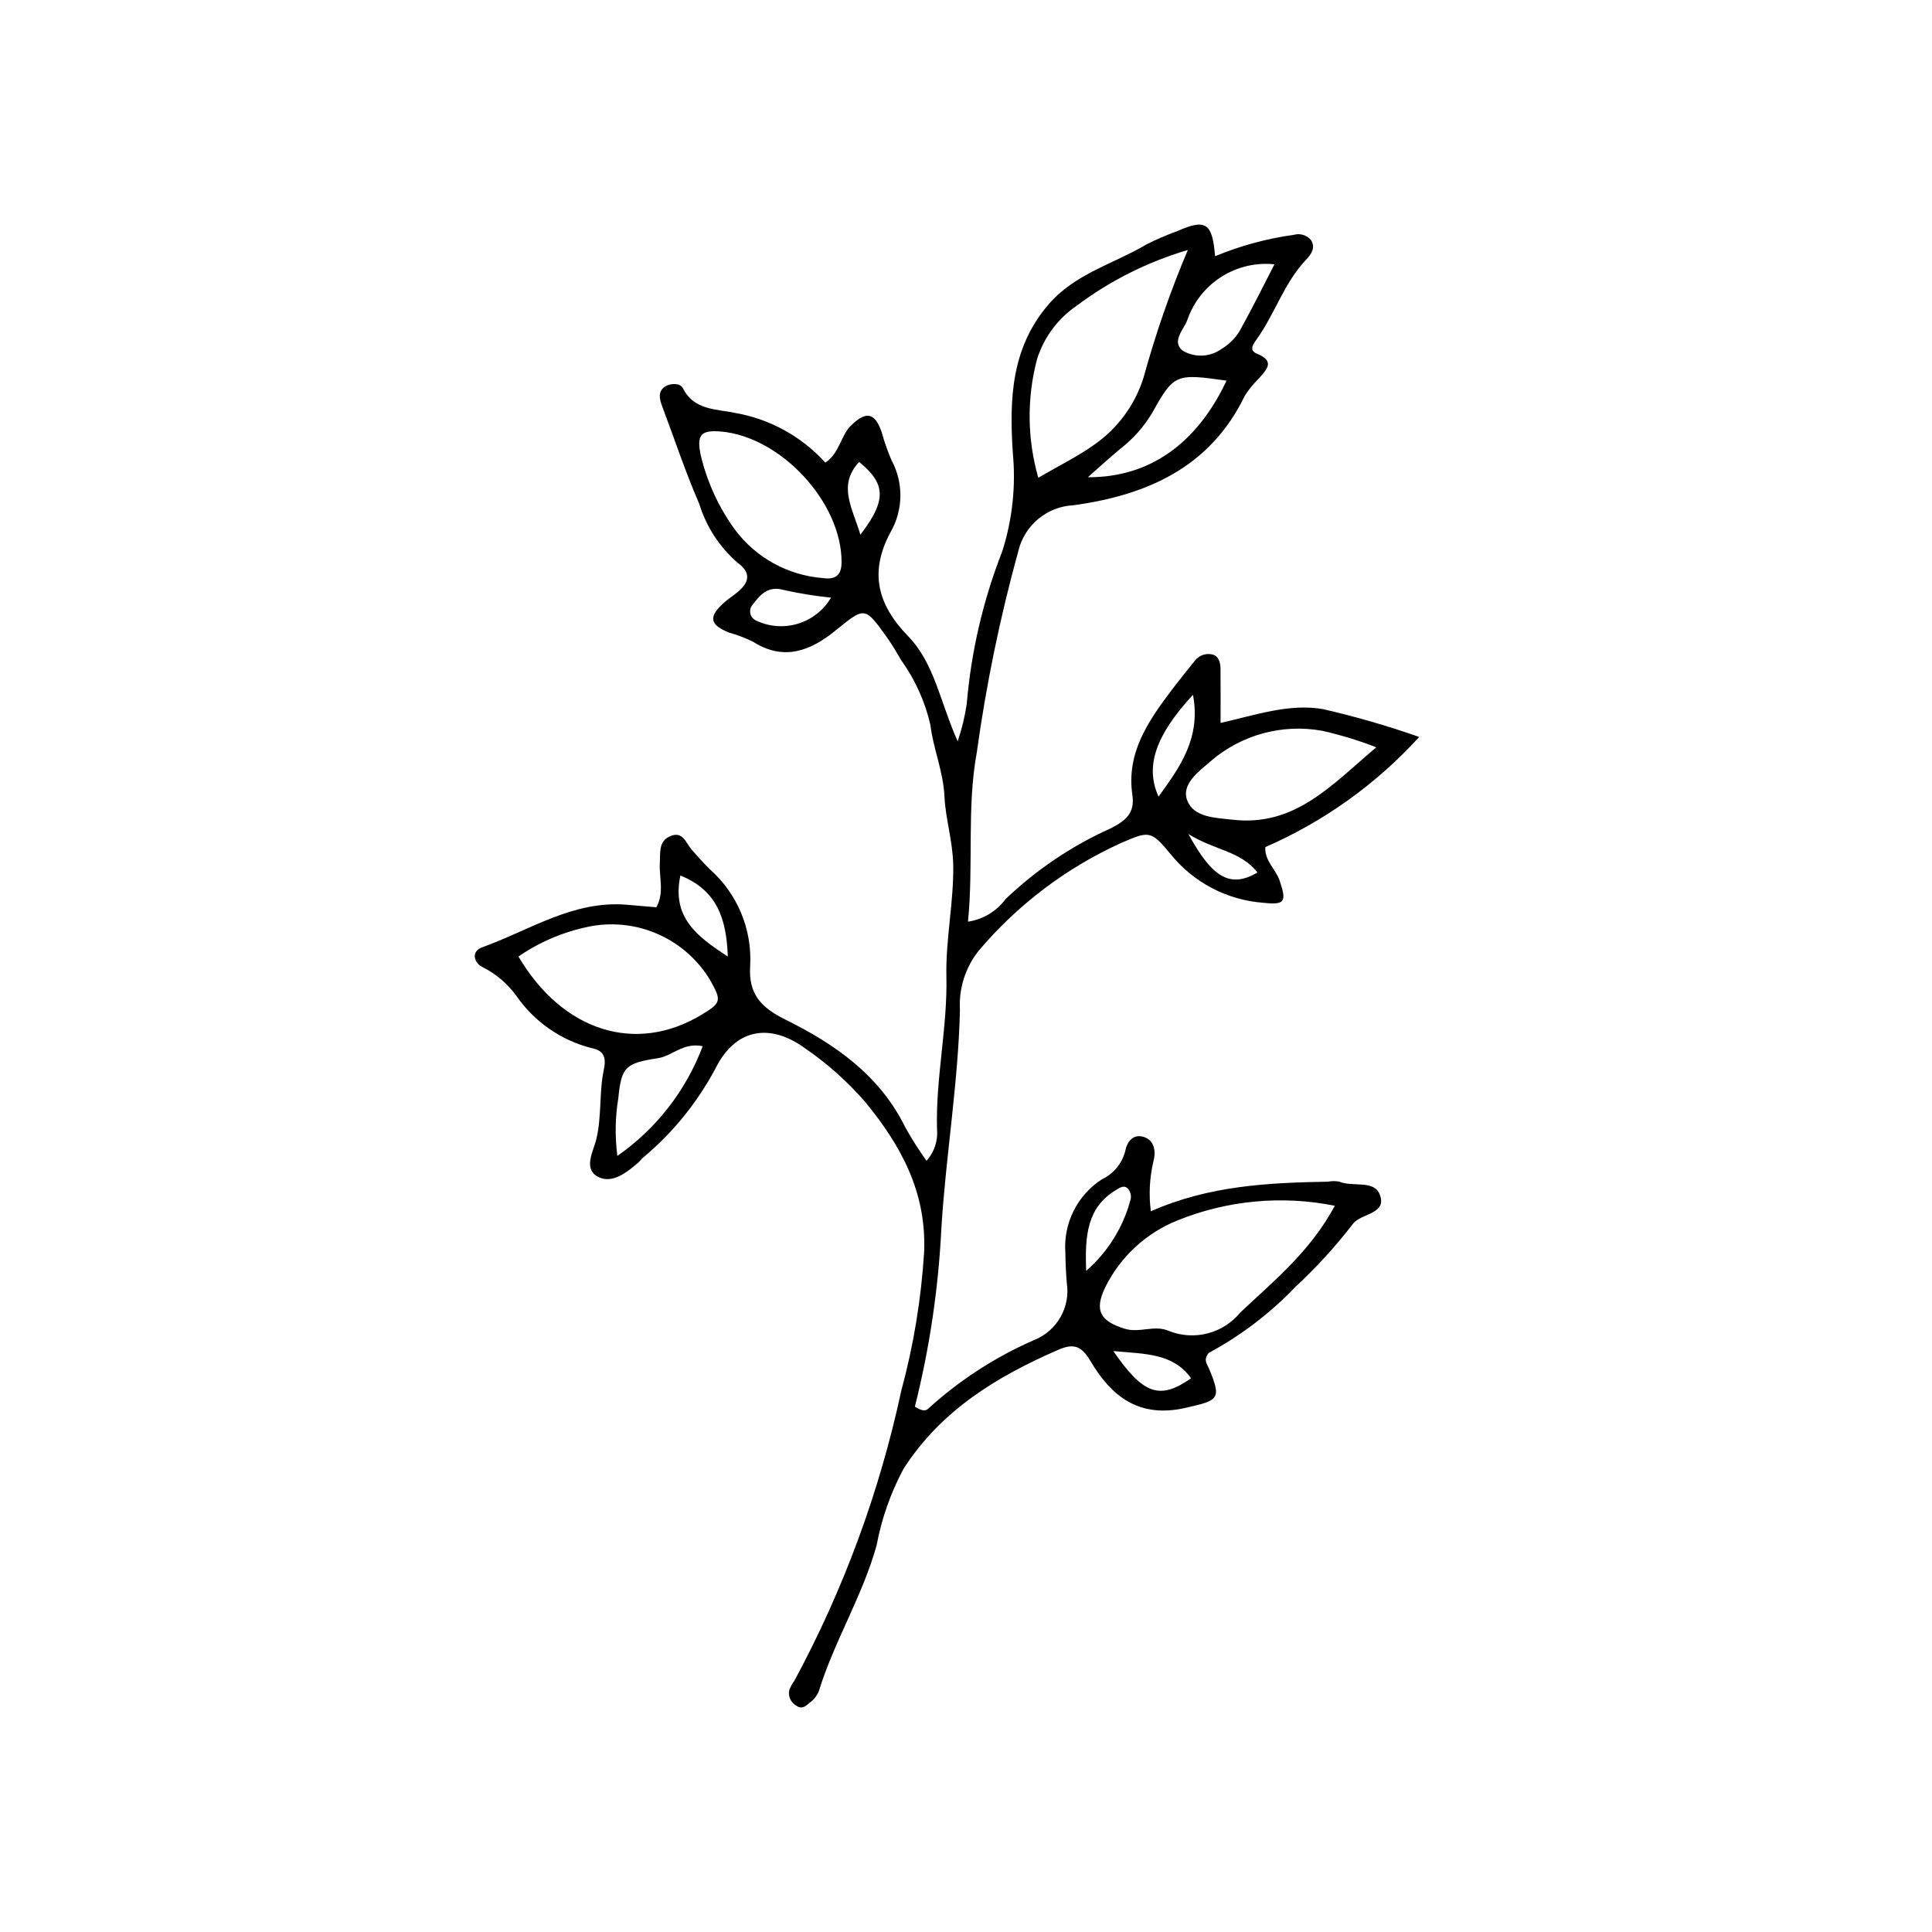
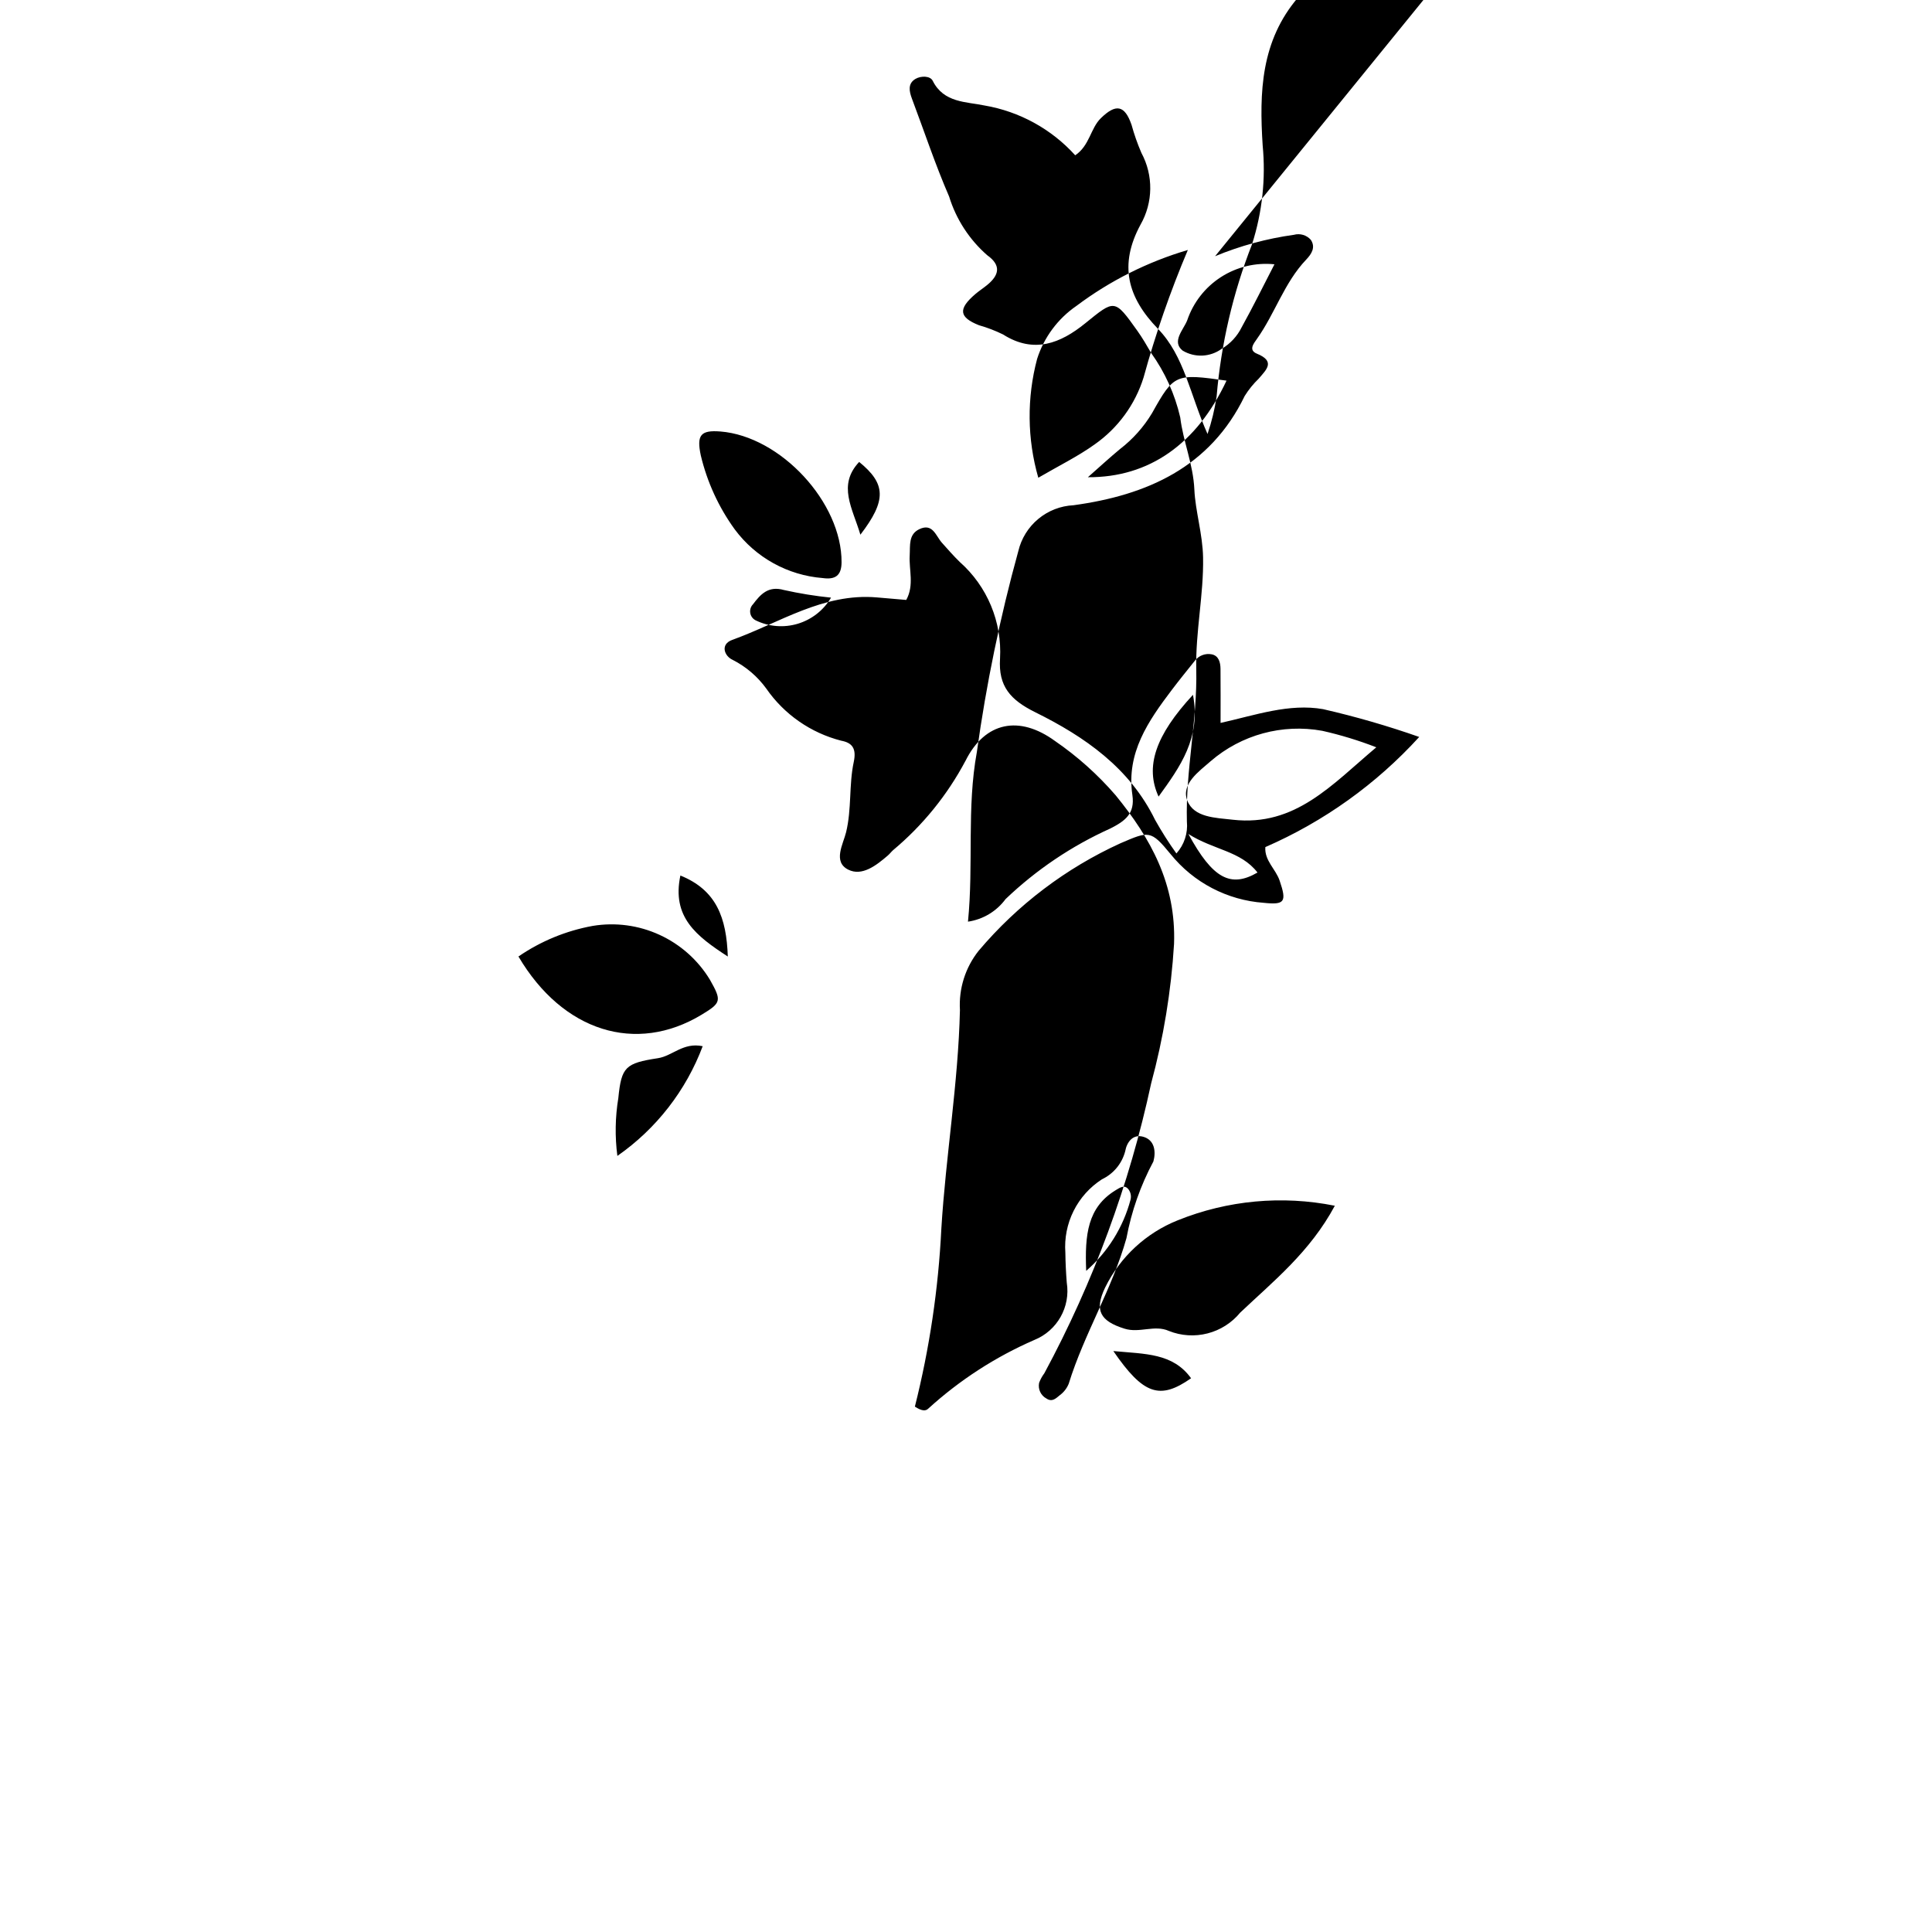
<svg xmlns="http://www.w3.org/2000/svg" fill="#000000" width="800px" height="800px" version="1.1" viewBox="144 144 512 512">
-   <path d="m466.01 211.9c6.691-2.773 13.707-4.68 20.883-5.672 1.629-0.453 3.379 0.066 4.496 1.336 1.293 1.977 0.234 3.695-1.246 5.25-5.793 6.078-8.242 14.246-13.02 20.965-0.926 1.305-2.309 3.019-0.016 3.957 4.973 2.031 2.492 4.242 0.477 6.598h0.004c-1.426 1.371-2.676 2.91-3.723 4.59-9.18 18.996-26.023 26.316-45.359 28.969h0.004c-3.434 0.164-6.719 1.438-9.363 3.637-2.641 2.195-4.496 5.191-5.285 8.535-4.828 17.492-8.5 35.277-10.988 53.25-2.707 14.797-0.836 29.656-2.348 44.934h-0.004c3.988-0.586 7.578-2.738 9.973-5.988 8.133-7.769 17.531-14.098 27.789-18.715 3.879-1.973 6.543-3.914 5.809-8.879-1.648-11.141 4.219-19.609 10.469-27.859 1.988-2.625 4.062-5.18 6.125-7.75l-0.004 0.004c1.043-1.34 2.754-1.98 4.422-1.66 1.879 0.359 2.328 2.148 2.344 3.863 0.047 4.551 0.016 9.105 0.016 14.32 9.191-2.047 18.164-5.25 27.215-3.644v0.004c8.605 1.973 17.098 4.43 25.43 7.356-11.383 12.496-25.281 22.441-40.781 29.188-0.262 3.578 2.742 5.805 3.789 8.887 1.914 5.629 1.379 6.473-4.227 5.879h0.004c-9.648-0.695-18.582-5.359-24.66-12.887-5.289-6.449-5.758-6.125-13.273-2.906h-0.004c-14.484 6.606-27.328 16.336-37.602 28.5-3.535 4.445-5.301 10.043-4.961 15.711-0.449 19.434-3.758 38.668-4.93 57.961v0.004c-0.781 15.902-3.129 31.691-7.012 47.133 1.824 1.184 2.848 1.223 3.555 0.523 8.316-7.57 17.82-13.719 28.129-18.203 6.039-2.449 9.59-8.742 8.566-15.18-0.207-2.637-0.34-5.281-0.371-7.926-0.281-3.816 0.469-7.637 2.176-11.062 1.707-3.426 4.305-6.324 7.523-8.398 3.031-1.438 5.281-4.137 6.144-7.379 0.453-2.566 2.098-4.613 4.719-3.91 3.121 0.832 3.481 3.965 2.769 6.559h0.004c-1.027 4.328-1.254 8.805-0.68 13.215 15.406-6.82 31.137-7.57 46.941-7.852 0.969-0.191 1.969-0.199 2.941-0.023 3.559 1.531 9.203-0.523 10.75 3.356 2.117 5.312-4.836 4.953-7.078 7.852-4.598 5.973-9.688 11.547-15.215 16.672-6.707 7.016-14.477 12.934-23.023 17.535-1.469 1.875-0.434 2.883 0.066 4.074 3.453 8.266 2.574 8.465-6.168 10.473-12.324 2.828-19.672-3.016-25.227-12.422-2.418-4.09-4.484-4.727-8.656-2.906-16.27 7.102-30.922 16.008-40.867 31.477v-0.004c-3.414 6.371-5.824 13.23-7.148 20.336-3.762 13.438-11.199 25.328-15.297 38.578-0.496 1.227-1.328 2.289-2.398 3.066-0.918 0.734-1.961 1.891-3.481 0.867-1.504-0.793-2.309-2.484-1.973-4.152 0.336-0.914 0.805-1.777 1.395-2.559 13.008-24.137 22.531-49.992 28.297-76.797 3.273-12.086 5.309-24.473 6.07-36.969 0.578-15.867-6.199-28.023-15.473-39.398-4.731-5.481-10.145-10.324-16.113-14.418-9.379-6.812-18.477-5.148-23.68 5.285h-0.004c-4.805 9.055-11.316 17.094-19.18 23.668-0.492 0.438-0.891 0.984-1.391 1.414-3.055 2.629-6.844 5.594-10.504 3.75-4.137-2.078-1.324-6.785-0.566-9.906 1.508-6.199 0.73-12.551 2.027-18.613 0.785-3.672-0.473-5.117-3.324-5.652h-0.004c-8.074-2.07-15.125-6.981-19.863-13.832-2.324-3.195-5.367-5.793-8.891-7.586-2.199-0.977-3.383-4.121-0.113-5.297 12.543-4.508 24.105-12.484 38.332-11.254 2.566 0.223 5.129 0.441 7.781 0.668 2.156-3.93 0.688-7.938 0.914-11.793 0.152-2.625-0.371-5.582 2.566-6.969 3.547-1.676 4.336 1.781 5.973 3.609 1.543 1.723 3.066 3.477 4.727 5.086h-0.004c7.297 6.457 11.23 15.906 10.676 25.633-0.461 7.301 2.699 10.914 9.355 14.207 13.027 6.441 25.004 14.715 31.742 28.531v-0.004c1.715 3.062 3.598 6.027 5.641 8.883 2.07-2.301 3.078-5.371 2.781-8.453-0.371-13.543 2.789-26.863 2.484-40.348-0.223-9.969 1.988-19.719 1.805-29.66-0.113-6.176-2.055-12.305-2.309-17.973-0.309-6.785-2.973-12.691-3.746-19.141l-0.004-0.004c-1.414-6.137-4.035-11.934-7.703-17.051-1.16-2-2.32-4.008-3.66-5.887-6.074-8.508-5.969-8.332-13.844-1.949-6.508 5.273-13.57 8.109-21.715 2.945v-0.004c-2.062-1.012-4.211-1.84-6.422-2.465-5.285-2.102-5.551-4.297-0.992-8.215 1-0.859 2.113-1.578 3.137-2.41 3.195-2.594 3.859-5.211 0.078-7.906h-0.004c-4.75-4.144-8.254-9.535-10.113-15.562-3.68-8.469-6.586-17.27-9.848-25.918-0.746-1.98-1.16-4.023 0.922-5.262 1.434-0.852 3.902-0.855 4.578 0.504 2.922 5.871 8.906 5.523 13.723 6.539h0.004c9.262 1.586 17.727 6.234 24.035 13.199 3.84-2.59 4.031-7.137 6.797-9.836 3.992-3.894 6.312-3.481 8.133 1.766 0.695 2.535 1.57 5.023 2.613 7.438 3.207 5.957 3.117 13.148-0.242 19.02-5.754 10.656-3.477 19.234 4.629 27.598 7.019 7.242 8.5 17.512 13.137 27.871l-0.004 0.004c1.098-3.234 1.906-6.559 2.41-9.938 1.164-13.832 4.328-27.426 9.387-40.355 2.707-8.449 3.664-17.363 2.816-26.195-0.906-14.039-0.508-27.695 9.457-39.289 7.035-8.184 17.25-10.75 25.98-15.922 2.644-1.336 5.363-2.508 8.145-3.519 7.543-3.32 9.316-2.238 10.023 6.66zm31.738 251.64-0.004-0.004c-13.957-2.801-28.43-1.461-41.633 3.859-8.395 3.352-15.246 9.699-19.234 17.809-2.91 6.051-1.348 8.898 5.164 10.918 3.965 1.23 7.918-1.102 11.711 0.582v0.004c3.262 1.305 6.856 1.535 10.258 0.66 3.402-0.871 6.438-2.809 8.668-5.523 8.797-8.332 18.461-16.023 25.066-28.309zm-38.953-253.29v-0.004c-10.652 3.137-20.656 8.16-29.539 14.828-4.926 3.391-8.586 8.324-10.406 14.027-2.75 10.336-2.641 21.223 0.312 31.504 5.43-3.168 10.469-5.633 14.969-8.855h-0.004c6.137-4.309 10.68-10.52 12.922-17.672 3.164-11.523 7.086-22.828 11.746-33.832zm-177.4 187.23c11.742 19.926 31.168 25.926 48.543 15.426 5.219-3.156 5.348-3.688 2.215-9.238v-0.004c-3.16-5.219-7.809-9.367-13.352-11.914-5.539-2.551-11.715-3.375-17.734-2.375-7.055 1.285-13.758 4.047-19.672 8.105zm53.527-139.13c-5.258-0.422-6.352 0.957-5.203 6.34 1.68 7.062 4.734 13.723 8.996 19.598 5.543 7.469 14.043 12.176 23.316 12.902 3.332 0.473 4.969-0.66 4.992-4.152 0.105-15.84-16.109-33.402-32.102-34.691zm173.81 83.691h0.004c-4.66-1.812-9.449-3.273-14.324-4.371-10.57-1.922-21.441 1.035-29.574 8.055-3.098 2.711-7.902 6.066-6.184 10.453 1.758 4.481 7.445 4.535 12.078 5.059 16.555 1.863 26.223-9.293 38.004-19.195zm-39.691-97.168c-13.504-1.922-13.926-1.785-19.715 8.57l0.004-0.004c-2.207 3.691-5.094 6.934-8.504 9.555-2.695 2.227-5.262 4.602-8.523 7.473 16.219 0.105 28.863-8.82 36.742-25.598zm-138.82 176.38c-5.16-1.086-7.996 2.582-11.852 3.176-8.621 1.32-9.684 2.312-10.5 10.516l0.004-0.004c-0.844 5.09-0.934 10.273-0.262 15.387 10.305-7.18 18.191-17.32 22.613-29.078zm151.52-207.21 0.004-0.004c-4.969-0.512-9.961 0.68-14.164 3.379-4.199 2.699-7.359 6.746-8.961 11.477-0.973 2.488-4.215 5.625-1.199 8.023 3.223 1.922 7.277 1.738 10.316-0.461 2.301-1.359 4.156-3.363 5.336-5.762 3-5.406 5.731-10.965 8.672-16.656zm-21.594 114.09c-9.969 10.77-12.746 19.062-9.113 26.969 5.715-7.91 11.266-15.523 9.117-26.973zm-123.27 69.352c-0.352-10.277-2.996-17.602-12.566-21.465-2.324 11.02 4.227 16.043 12.566 21.465zm27.359-95.105c-4.199-0.426-8.371-1.102-12.492-2.023-4.148-1.184-6.215 1.156-8.223 3.824l-0.004-0.004c-0.578 0.613-0.832 1.465-0.688 2.297 0.145 0.832 0.676 1.543 1.43 1.922 3.477 1.695 7.461 2.016 11.164 0.902 3.703-1.117 6.852-3.586 8.812-6.918zm67.617 178.41c5.727-4.984 9.828-11.574 11.766-18.914 0.219-0.93 0.016-1.906-0.551-2.676-1.035-1.332-2.203-0.516-3.359 0.188-7.516 4.559-8.25 11.809-7.856 21.402zm7.191 21.25c8 11.641 12.367 12.98 20.605 7.211-4.84-6.695-12.105-6.41-20.605-7.207zm-67.031-216.34c7.004-9.129 6.766-13.504-0.324-19.281-5.797 6.168-1.758 12.238 0.324 19.281zm86.926 79.312c6.469 11.91 11.234 14.324 18.312 10.215-4.453-5.758-11.625-5.949-18.312-10.215z" />
+   <path d="m466.01 211.9c6.691-2.773 13.707-4.68 20.883-5.672 1.629-0.453 3.379 0.066 4.496 1.336 1.293 1.977 0.234 3.695-1.246 5.25-5.793 6.078-8.242 14.246-13.02 20.965-0.926 1.305-2.309 3.019-0.016 3.957 4.973 2.031 2.492 4.242 0.477 6.598h0.004c-1.426 1.371-2.676 2.91-3.723 4.59-9.18 18.996-26.023 26.316-45.359 28.969h0.004c-3.434 0.164-6.719 1.438-9.363 3.637-2.641 2.195-4.496 5.191-5.285 8.535-4.828 17.492-8.5 35.277-10.988 53.25-2.707 14.797-0.836 29.656-2.348 44.934h-0.004c3.988-0.586 7.578-2.738 9.973-5.988 8.133-7.769 17.531-14.098 27.789-18.715 3.879-1.973 6.543-3.914 5.809-8.879-1.648-11.141 4.219-19.609 10.469-27.859 1.988-2.625 4.062-5.18 6.125-7.75l-0.004 0.004c1.043-1.34 2.754-1.98 4.422-1.66 1.879 0.359 2.328 2.148 2.344 3.863 0.047 4.551 0.016 9.105 0.016 14.32 9.191-2.047 18.164-5.25 27.215-3.644v0.004c8.605 1.973 17.098 4.43 25.43 7.356-11.383 12.496-25.281 22.441-40.781 29.188-0.262 3.578 2.742 5.805 3.789 8.887 1.914 5.629 1.379 6.473-4.227 5.879h0.004c-9.648-0.695-18.582-5.359-24.66-12.887-5.289-6.449-5.758-6.125-13.273-2.906h-0.004c-14.484 6.606-27.328 16.336-37.602 28.5-3.535 4.445-5.301 10.043-4.961 15.711-0.449 19.434-3.758 38.668-4.93 57.961v0.004c-0.781 15.902-3.129 31.691-7.012 47.133 1.824 1.184 2.848 1.223 3.555 0.523 8.316-7.57 17.82-13.719 28.129-18.203 6.039-2.449 9.59-8.742 8.566-15.18-0.207-2.637-0.34-5.281-0.371-7.926-0.281-3.816 0.469-7.637 2.176-11.062 1.707-3.426 4.305-6.324 7.523-8.398 3.031-1.438 5.281-4.137 6.144-7.379 0.453-2.566 2.098-4.613 4.719-3.91 3.121 0.832 3.481 3.965 2.769 6.559h0.004v-0.004c-3.414 6.371-5.824 13.23-7.148 20.336-3.762 13.438-11.199 25.328-15.297 38.578-0.496 1.227-1.328 2.289-2.398 3.066-0.918 0.734-1.961 1.891-3.481 0.867-1.504-0.793-2.309-2.484-1.973-4.152 0.336-0.914 0.805-1.777 1.395-2.559 13.008-24.137 22.531-49.992 28.297-76.797 3.273-12.086 5.309-24.473 6.07-36.969 0.578-15.867-6.199-28.023-15.473-39.398-4.731-5.481-10.145-10.324-16.113-14.418-9.379-6.812-18.477-5.148-23.68 5.285h-0.004c-4.805 9.055-11.316 17.094-19.18 23.668-0.492 0.438-0.891 0.984-1.391 1.414-3.055 2.629-6.844 5.594-10.504 3.75-4.137-2.078-1.324-6.785-0.566-9.906 1.508-6.199 0.73-12.551 2.027-18.613 0.785-3.672-0.473-5.117-3.324-5.652h-0.004c-8.074-2.07-15.125-6.981-19.863-13.832-2.324-3.195-5.367-5.793-8.891-7.586-2.199-0.977-3.383-4.121-0.113-5.297 12.543-4.508 24.105-12.484 38.332-11.254 2.566 0.223 5.129 0.441 7.781 0.668 2.156-3.93 0.688-7.938 0.914-11.793 0.152-2.625-0.371-5.582 2.566-6.969 3.547-1.676 4.336 1.781 5.973 3.609 1.543 1.723 3.066 3.477 4.727 5.086h-0.004c7.297 6.457 11.23 15.906 10.676 25.633-0.461 7.301 2.699 10.914 9.355 14.207 13.027 6.441 25.004 14.715 31.742 28.531v-0.004c1.715 3.062 3.598 6.027 5.641 8.883 2.07-2.301 3.078-5.371 2.781-8.453-0.371-13.543 2.789-26.863 2.484-40.348-0.223-9.969 1.988-19.719 1.805-29.66-0.113-6.176-2.055-12.305-2.309-17.973-0.309-6.785-2.973-12.691-3.746-19.141l-0.004-0.004c-1.414-6.137-4.035-11.934-7.703-17.051-1.16-2-2.32-4.008-3.66-5.887-6.074-8.508-5.969-8.332-13.844-1.949-6.508 5.273-13.57 8.109-21.715 2.945v-0.004c-2.062-1.012-4.211-1.84-6.422-2.465-5.285-2.102-5.551-4.297-0.992-8.215 1-0.859 2.113-1.578 3.137-2.41 3.195-2.594 3.859-5.211 0.078-7.906h-0.004c-4.75-4.144-8.254-9.535-10.113-15.562-3.68-8.469-6.586-17.27-9.848-25.918-0.746-1.98-1.16-4.023 0.922-5.262 1.434-0.852 3.902-0.855 4.578 0.504 2.922 5.871 8.906 5.523 13.723 6.539h0.004c9.262 1.586 17.727 6.234 24.035 13.199 3.84-2.59 4.031-7.137 6.797-9.836 3.992-3.894 6.312-3.481 8.133 1.766 0.695 2.535 1.57 5.023 2.613 7.438 3.207 5.957 3.117 13.148-0.242 19.02-5.754 10.656-3.477 19.234 4.629 27.598 7.019 7.242 8.5 17.512 13.137 27.871l-0.004 0.004c1.098-3.234 1.906-6.559 2.41-9.938 1.164-13.832 4.328-27.426 9.387-40.355 2.707-8.449 3.664-17.363 2.816-26.195-0.906-14.039-0.508-27.695 9.457-39.289 7.035-8.184 17.25-10.75 25.98-15.922 2.644-1.336 5.363-2.508 8.145-3.519 7.543-3.32 9.316-2.238 10.023 6.66zm31.738 251.64-0.004-0.004c-13.957-2.801-28.43-1.461-41.633 3.859-8.395 3.352-15.246 9.699-19.234 17.809-2.91 6.051-1.348 8.898 5.164 10.918 3.965 1.23 7.918-1.102 11.711 0.582v0.004c3.262 1.305 6.856 1.535 10.258 0.66 3.402-0.871 6.438-2.809 8.668-5.523 8.797-8.332 18.461-16.023 25.066-28.309zm-38.953-253.29v-0.004c-10.652 3.137-20.656 8.16-29.539 14.828-4.926 3.391-8.586 8.324-10.406 14.027-2.75 10.336-2.641 21.223 0.312 31.504 5.43-3.168 10.469-5.633 14.969-8.855h-0.004c6.137-4.309 10.68-10.52 12.922-17.672 3.164-11.523 7.086-22.828 11.746-33.832zm-177.4 187.23c11.742 19.926 31.168 25.926 48.543 15.426 5.219-3.156 5.348-3.688 2.215-9.238v-0.004c-3.16-5.219-7.809-9.367-13.352-11.914-5.539-2.551-11.715-3.375-17.734-2.375-7.055 1.285-13.758 4.047-19.672 8.105zm53.527-139.13c-5.258-0.422-6.352 0.957-5.203 6.34 1.68 7.062 4.734 13.723 8.996 19.598 5.543 7.469 14.043 12.176 23.316 12.902 3.332 0.473 4.969-0.66 4.992-4.152 0.105-15.84-16.109-33.402-32.102-34.691zm173.81 83.691h0.004c-4.66-1.812-9.449-3.273-14.324-4.371-10.57-1.922-21.441 1.035-29.574 8.055-3.098 2.711-7.902 6.066-6.184 10.453 1.758 4.481 7.445 4.535 12.078 5.059 16.555 1.863 26.223-9.293 38.004-19.195zm-39.691-97.168c-13.504-1.922-13.926-1.785-19.715 8.57l0.004-0.004c-2.207 3.691-5.094 6.934-8.504 9.555-2.695 2.227-5.262 4.602-8.523 7.473 16.219 0.105 28.863-8.82 36.742-25.598zm-138.82 176.38c-5.16-1.086-7.996 2.582-11.852 3.176-8.621 1.32-9.684 2.312-10.5 10.516l0.004-0.004c-0.844 5.09-0.934 10.273-0.262 15.387 10.305-7.18 18.191-17.32 22.613-29.078zm151.52-207.21 0.004-0.004c-4.969-0.512-9.961 0.68-14.164 3.379-4.199 2.699-7.359 6.746-8.961 11.477-0.973 2.488-4.215 5.625-1.199 8.023 3.223 1.922 7.277 1.738 10.316-0.461 2.301-1.359 4.156-3.363 5.336-5.762 3-5.406 5.731-10.965 8.672-16.656zm-21.594 114.09c-9.969 10.77-12.746 19.062-9.113 26.969 5.715-7.91 11.266-15.523 9.117-26.973zm-123.27 69.352c-0.352-10.277-2.996-17.602-12.566-21.465-2.324 11.02 4.227 16.043 12.566 21.465zm27.359-95.105c-4.199-0.426-8.371-1.102-12.492-2.023-4.148-1.184-6.215 1.156-8.223 3.824l-0.004-0.004c-0.578 0.613-0.832 1.465-0.688 2.297 0.145 0.832 0.676 1.543 1.43 1.922 3.477 1.695 7.461 2.016 11.164 0.902 3.703-1.117 6.852-3.586 8.812-6.918zm67.617 178.41c5.727-4.984 9.828-11.574 11.766-18.914 0.219-0.93 0.016-1.906-0.551-2.676-1.035-1.332-2.203-0.516-3.359 0.188-7.516 4.559-8.25 11.809-7.856 21.402zm7.191 21.25c8 11.641 12.367 12.98 20.605 7.211-4.84-6.695-12.105-6.41-20.605-7.207zm-67.031-216.34c7.004-9.129 6.766-13.504-0.324-19.281-5.797 6.168-1.758 12.238 0.324 19.281zm86.926 79.312c6.469 11.91 11.234 14.324 18.312 10.215-4.453-5.758-11.625-5.949-18.312-10.215z" />
</svg>